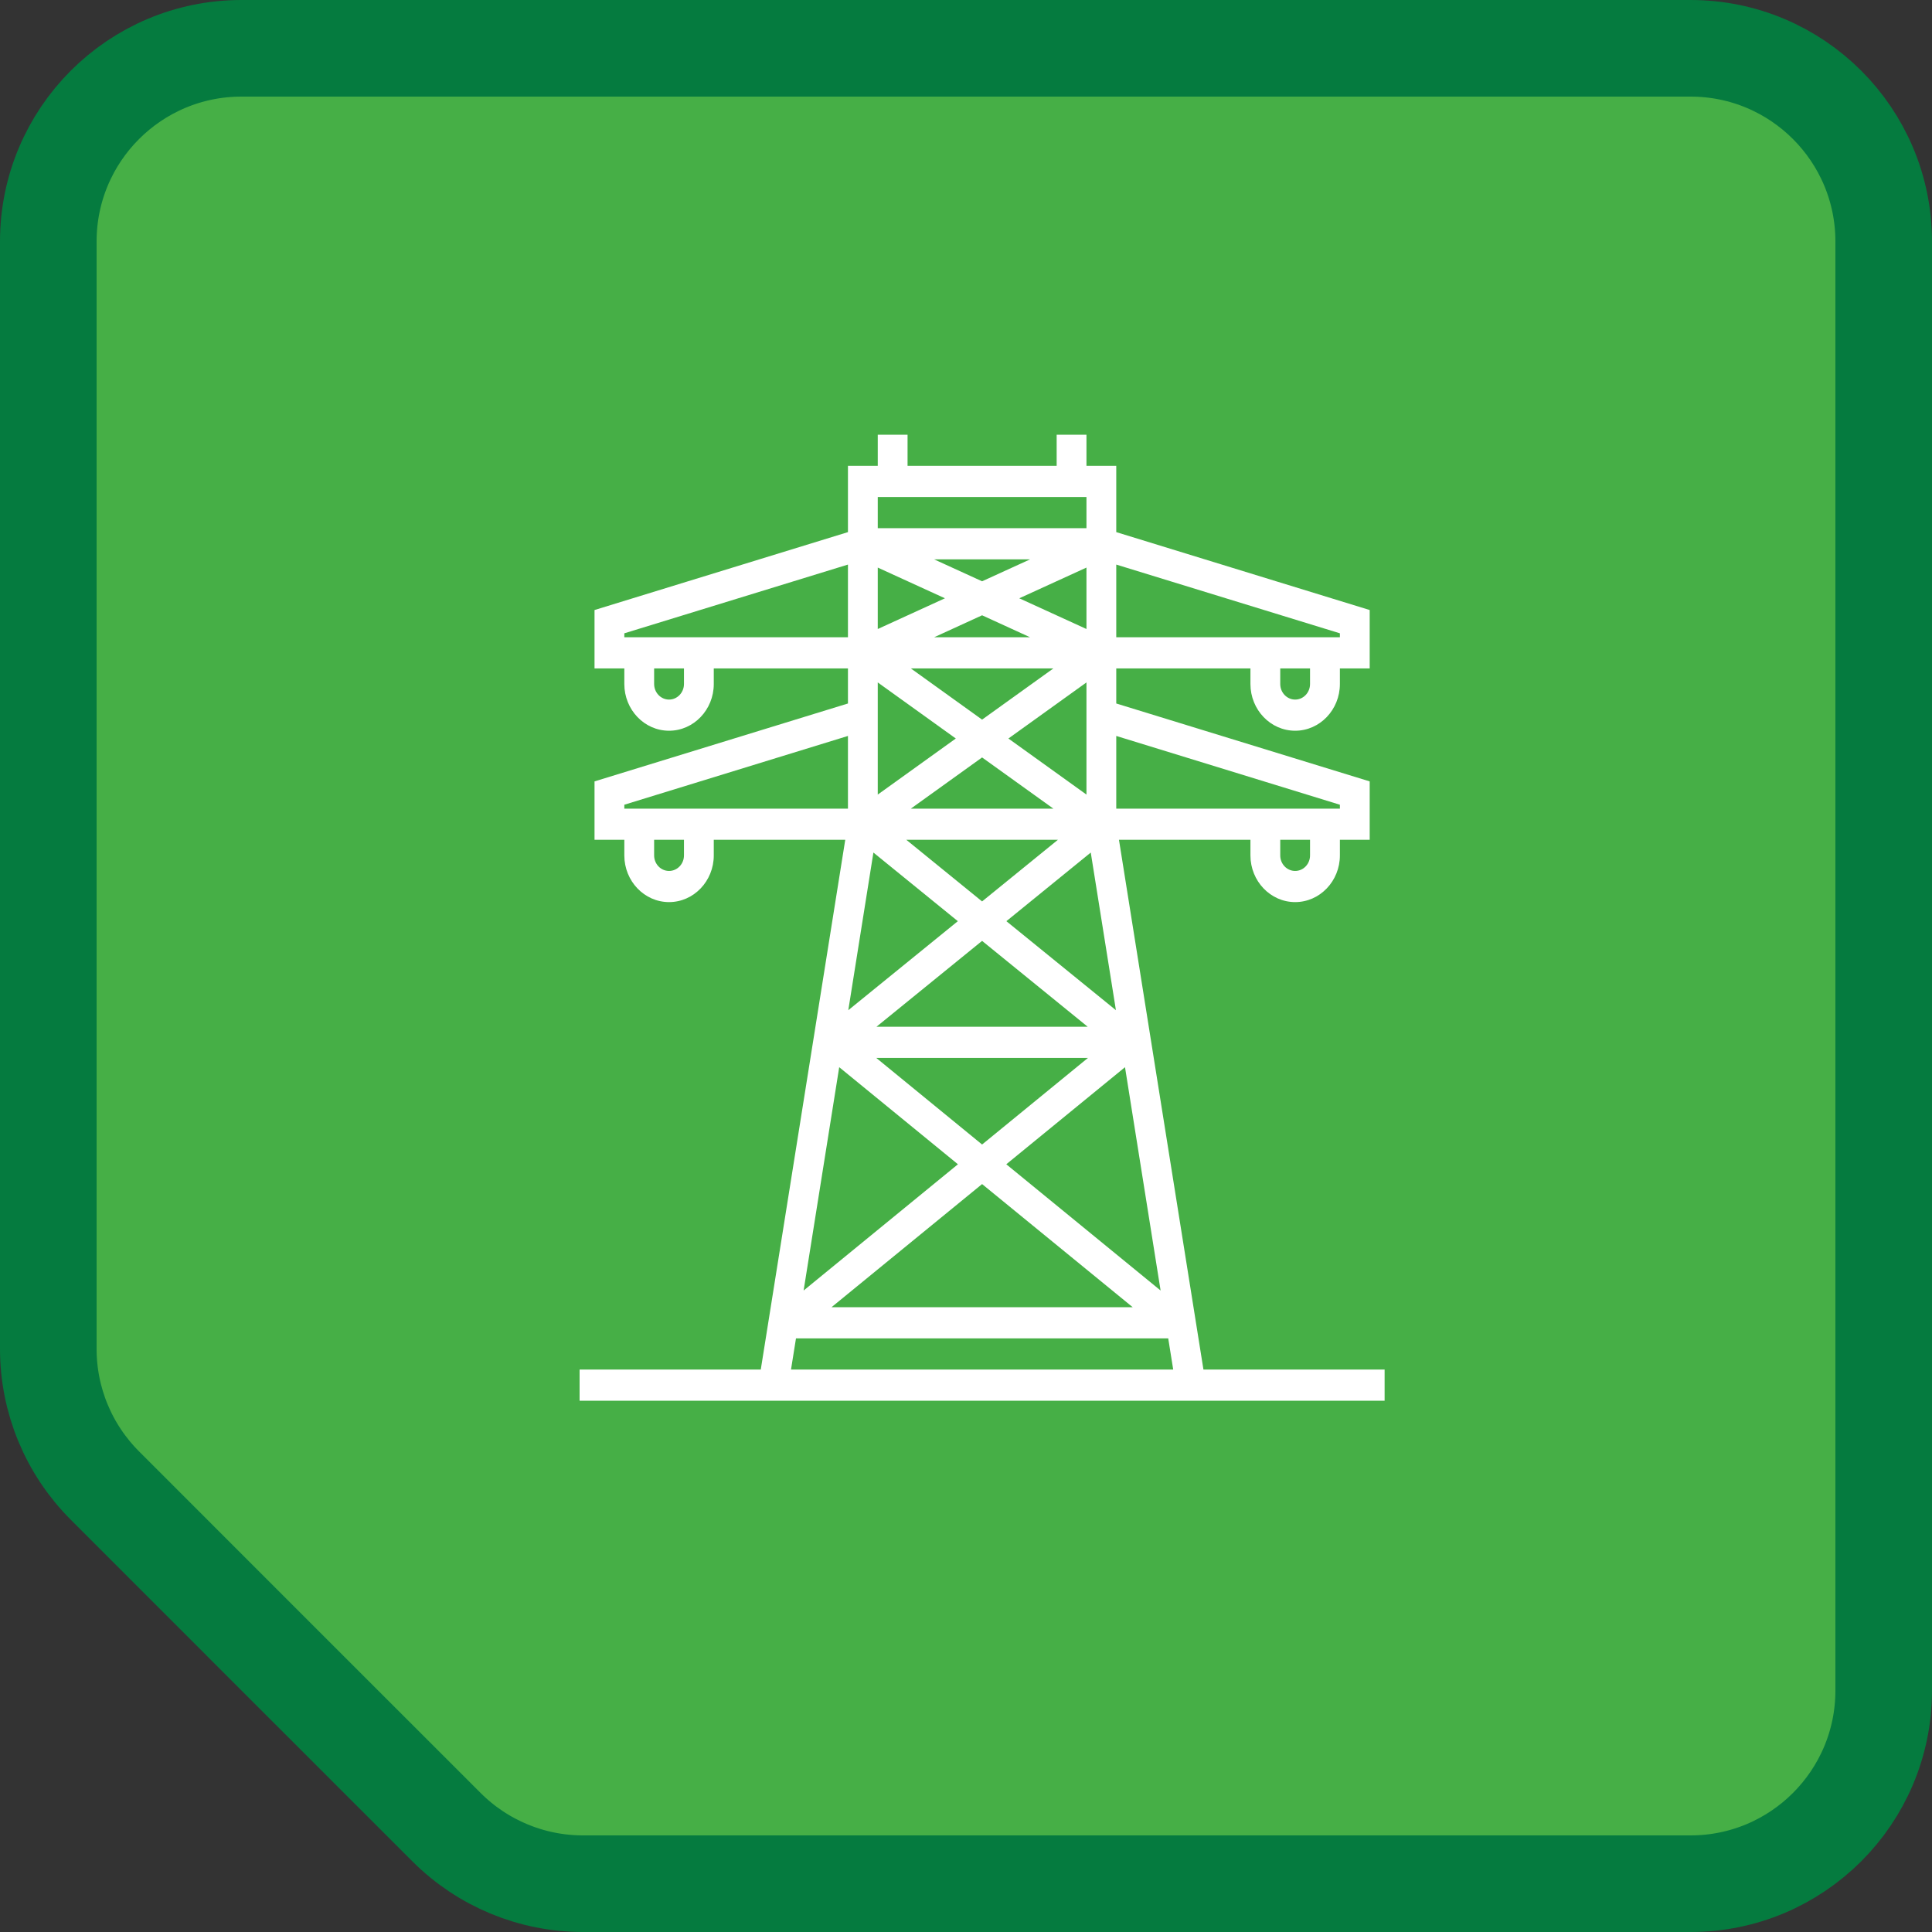
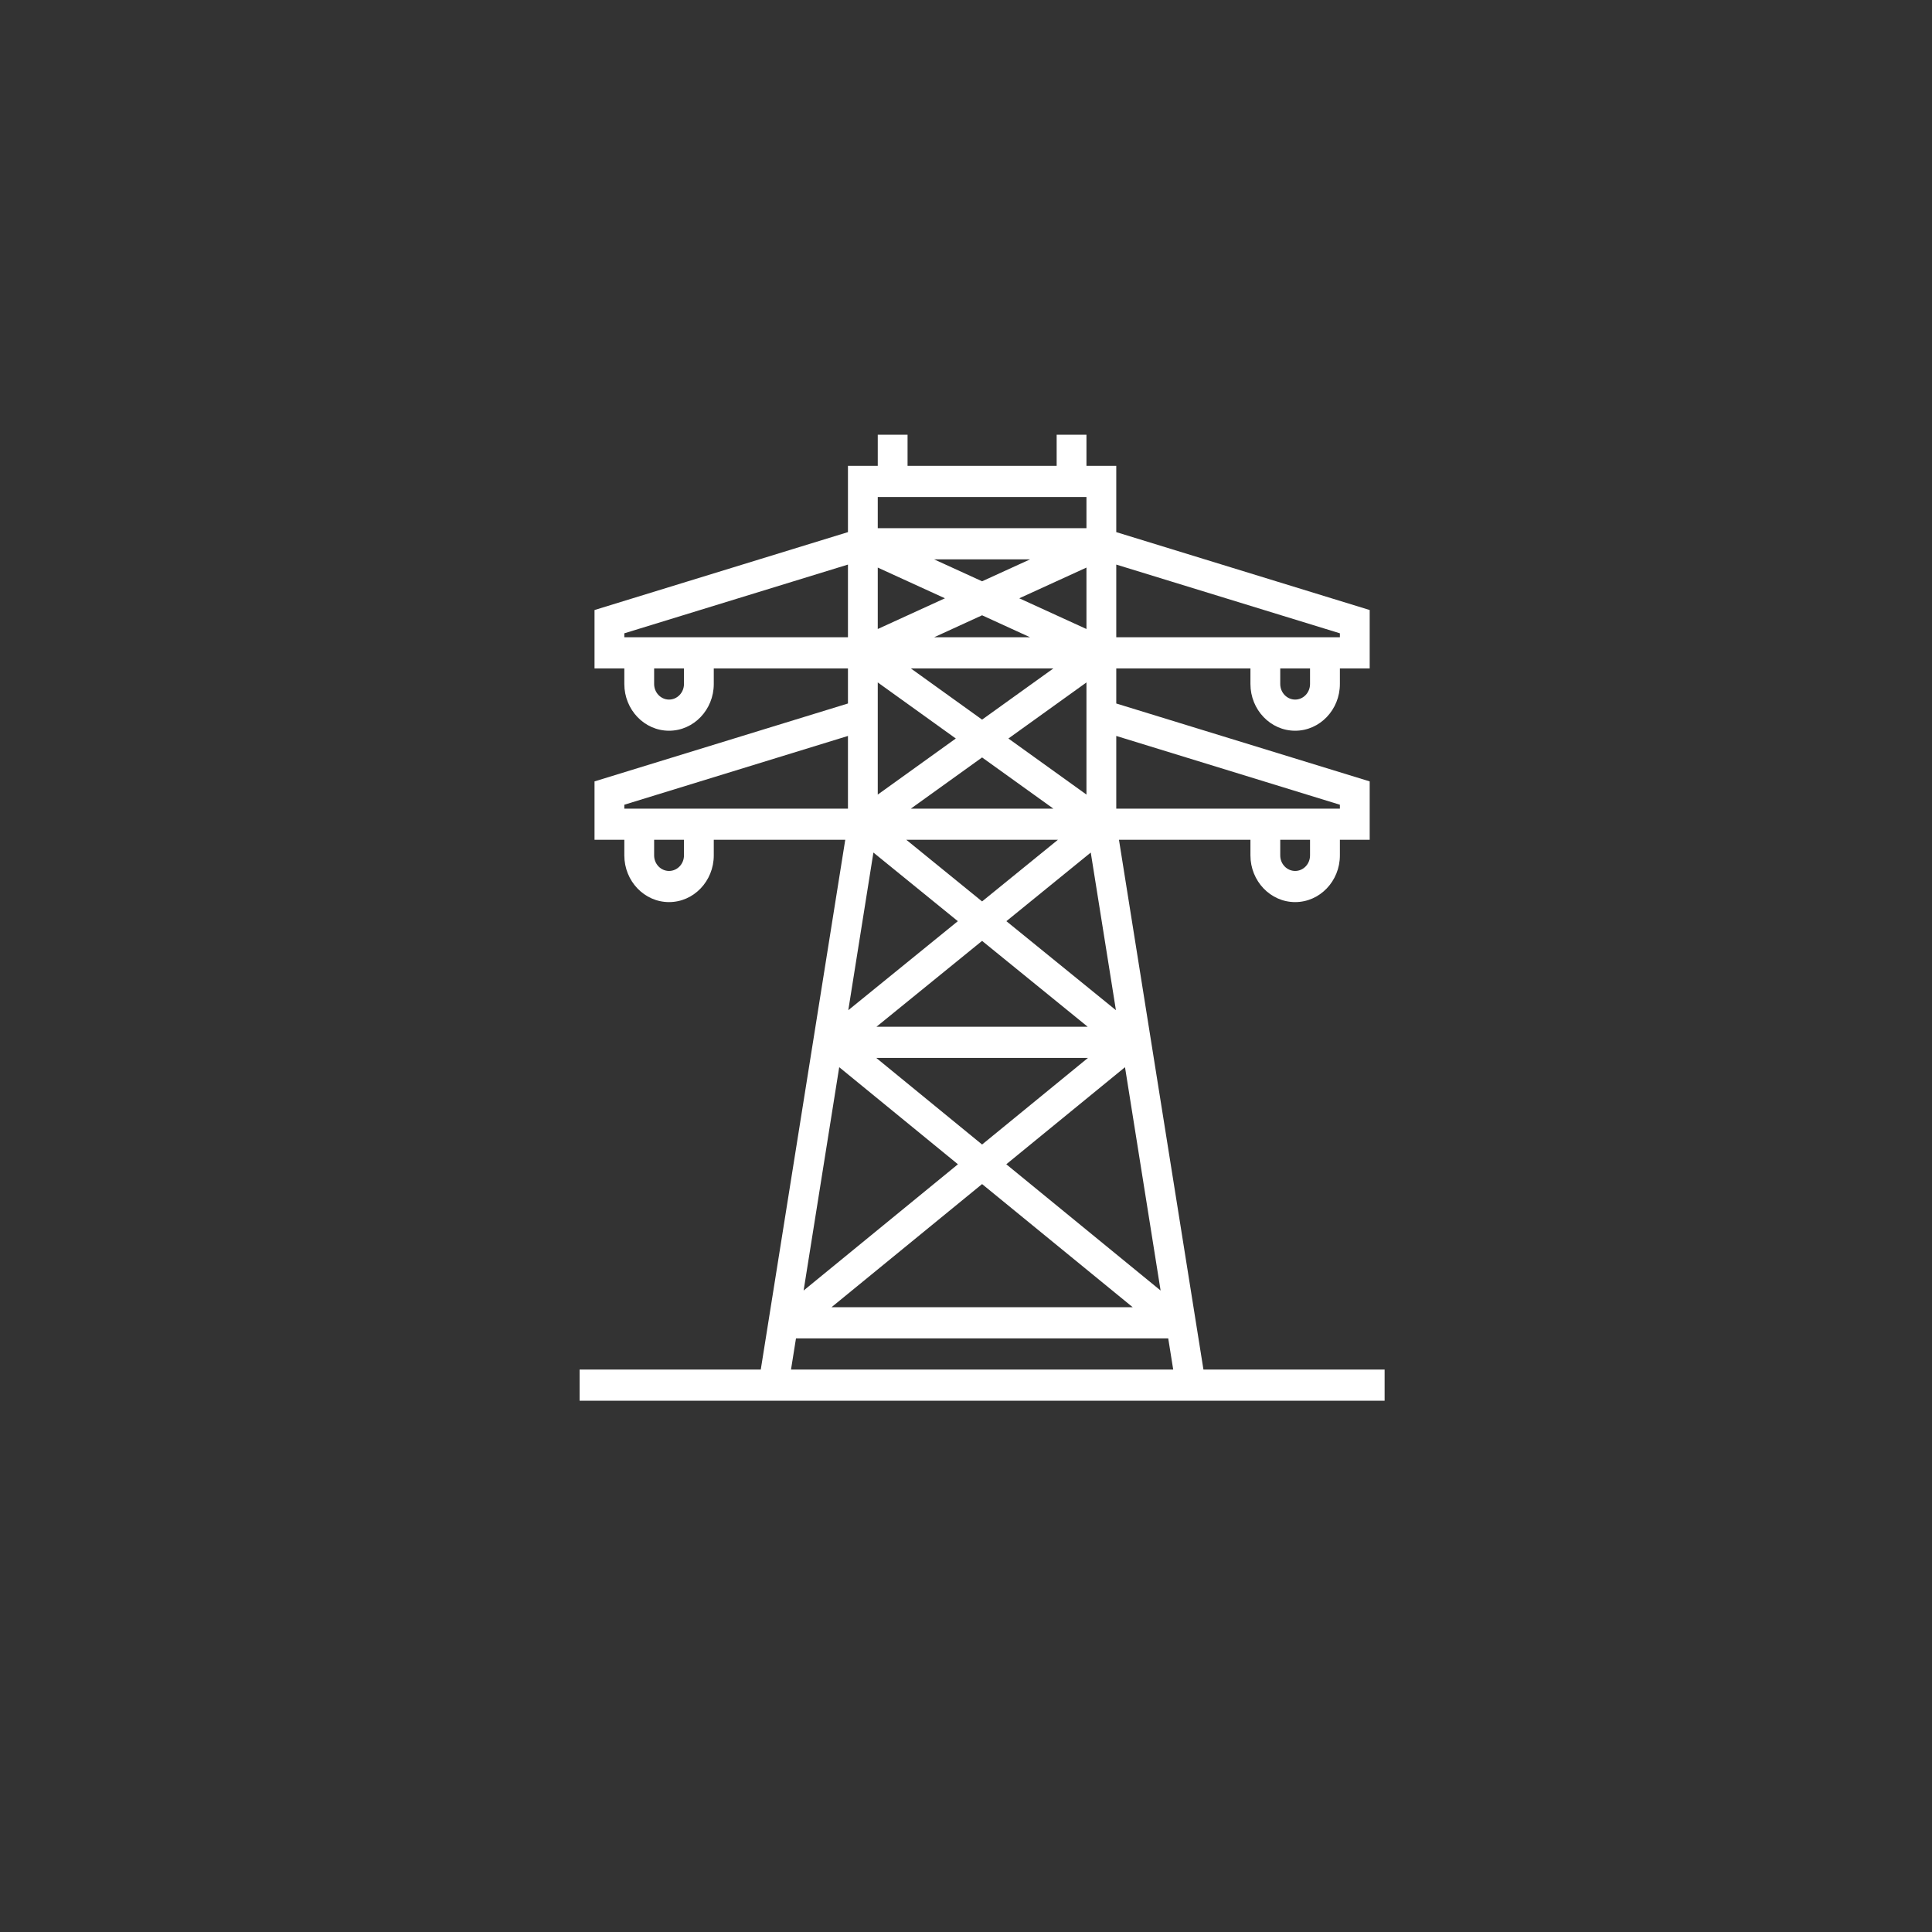
<svg xmlns="http://www.w3.org/2000/svg" width="40" height="40" viewBox="0 0 40 40" fill="none">
  <rect x="0" y="0" width="40" height="40" fill="#333333" stroke="none" />
-   <path d="M1 5C1 2.791 2.791 1 5 1H35C37.209 1 39 2.791 39 5V35C39 37.209 37.209 39 35 39H20H12.071C11.01 39 9.993 38.579 9.243 37.828L5.707 34.293L2.172 30.757C1.421 30.007 1 28.99 1 27.929V20V5Z" fill="#46AF46" stroke="#057B3F" stroke-width="2" />
  <path d="M23.167 17.387H25.889V17.71C25.889 18.243 26.304 18.677 26.815 18.677C27.325 18.677 27.741 18.243 27.741 17.71V17.387H28.358V16.178L23.111 14.565V13.839H25.889V14.161C25.889 14.695 26.304 15.129 26.815 15.129C27.325 15.129 27.741 14.695 27.741 14.161V13.839H28.358V12.63L23.111 11.017V9.645H22.494V9H21.877V9.645H18.79V9H18.173V9.645H17.556V11.017L12.309 12.63V13.839H12.926V14.161C12.926 14.695 13.341 15.129 13.852 15.129C14.362 15.129 14.778 14.695 14.778 14.161V13.839H17.556V14.565L12.309 16.178V17.387H12.926V17.71C12.926 18.243 13.341 18.677 13.852 18.677C14.362 18.677 14.778 18.243 14.778 17.71V17.387H17.5L15.751 28.355H12V29H28.667V28.355H24.916L23.167 17.387ZM22.525 21.903L20.333 23.696L18.142 21.903H22.525ZM18.146 21.258L20.333 19.48L22.52 21.258H18.146ZM23.292 22.095L24.029 26.719L20.834 24.105L23.292 22.095ZM20.836 19.072L22.583 17.651L23.104 20.915L20.836 19.072ZM21.903 17.387L20.333 18.663L18.764 17.387H21.903ZM18.858 16.742L20.333 15.682L21.809 16.742H18.858ZM22.494 16.451L20.878 15.29L22.494 14.129V16.451ZM21.809 13.839L20.333 14.899L18.858 13.839H21.809ZM19.34 13.194L20.333 12.739L21.327 13.194H19.34ZM21.103 12.387L22.494 11.751V13.023L21.103 12.387ZM20.333 12.035L19.34 11.581H21.327L20.333 12.035ZM19.564 12.387L18.173 13.023V11.751L19.564 12.387ZM18.173 14.129L19.789 15.29L18.173 16.451V14.129ZM19.831 19.072L17.563 20.915L18.083 17.651L19.831 19.072ZM19.833 24.105L16.638 26.719L17.375 22.095L19.833 24.105ZM20.333 24.515L23.451 27.064H17.216L20.333 24.515ZM27.123 17.71C27.123 17.888 26.985 18.032 26.815 18.032C26.644 18.032 26.506 17.888 26.506 17.71V17.387H27.123V17.71ZM27.741 16.661V16.742H23.111V15.237L27.741 16.661ZM27.123 14.161C27.123 14.339 26.985 14.484 26.815 14.484C26.644 14.484 26.506 14.339 26.506 14.161V13.839H27.123V14.161ZM27.741 13.112V13.194H23.111V11.689L27.741 13.112ZM22.494 10.29V10.935H18.173V10.29H22.494ZM14.161 14.161C14.161 14.339 14.022 14.484 13.852 14.484C13.681 14.484 13.543 14.339 13.543 14.161V13.839H14.161V14.161ZM12.926 13.194V13.112L17.556 11.689V13.194H12.926ZM12.926 16.661L17.556 15.237V16.742H12.926V16.661ZM14.161 17.71C14.161 17.888 14.022 18.032 13.852 18.032C13.681 18.032 13.543 17.888 13.543 17.71V17.387H14.161V17.71ZM16.48 27.71H24.187L24.29 28.355H16.377L16.48 27.71Z" fill="white" />
</svg>